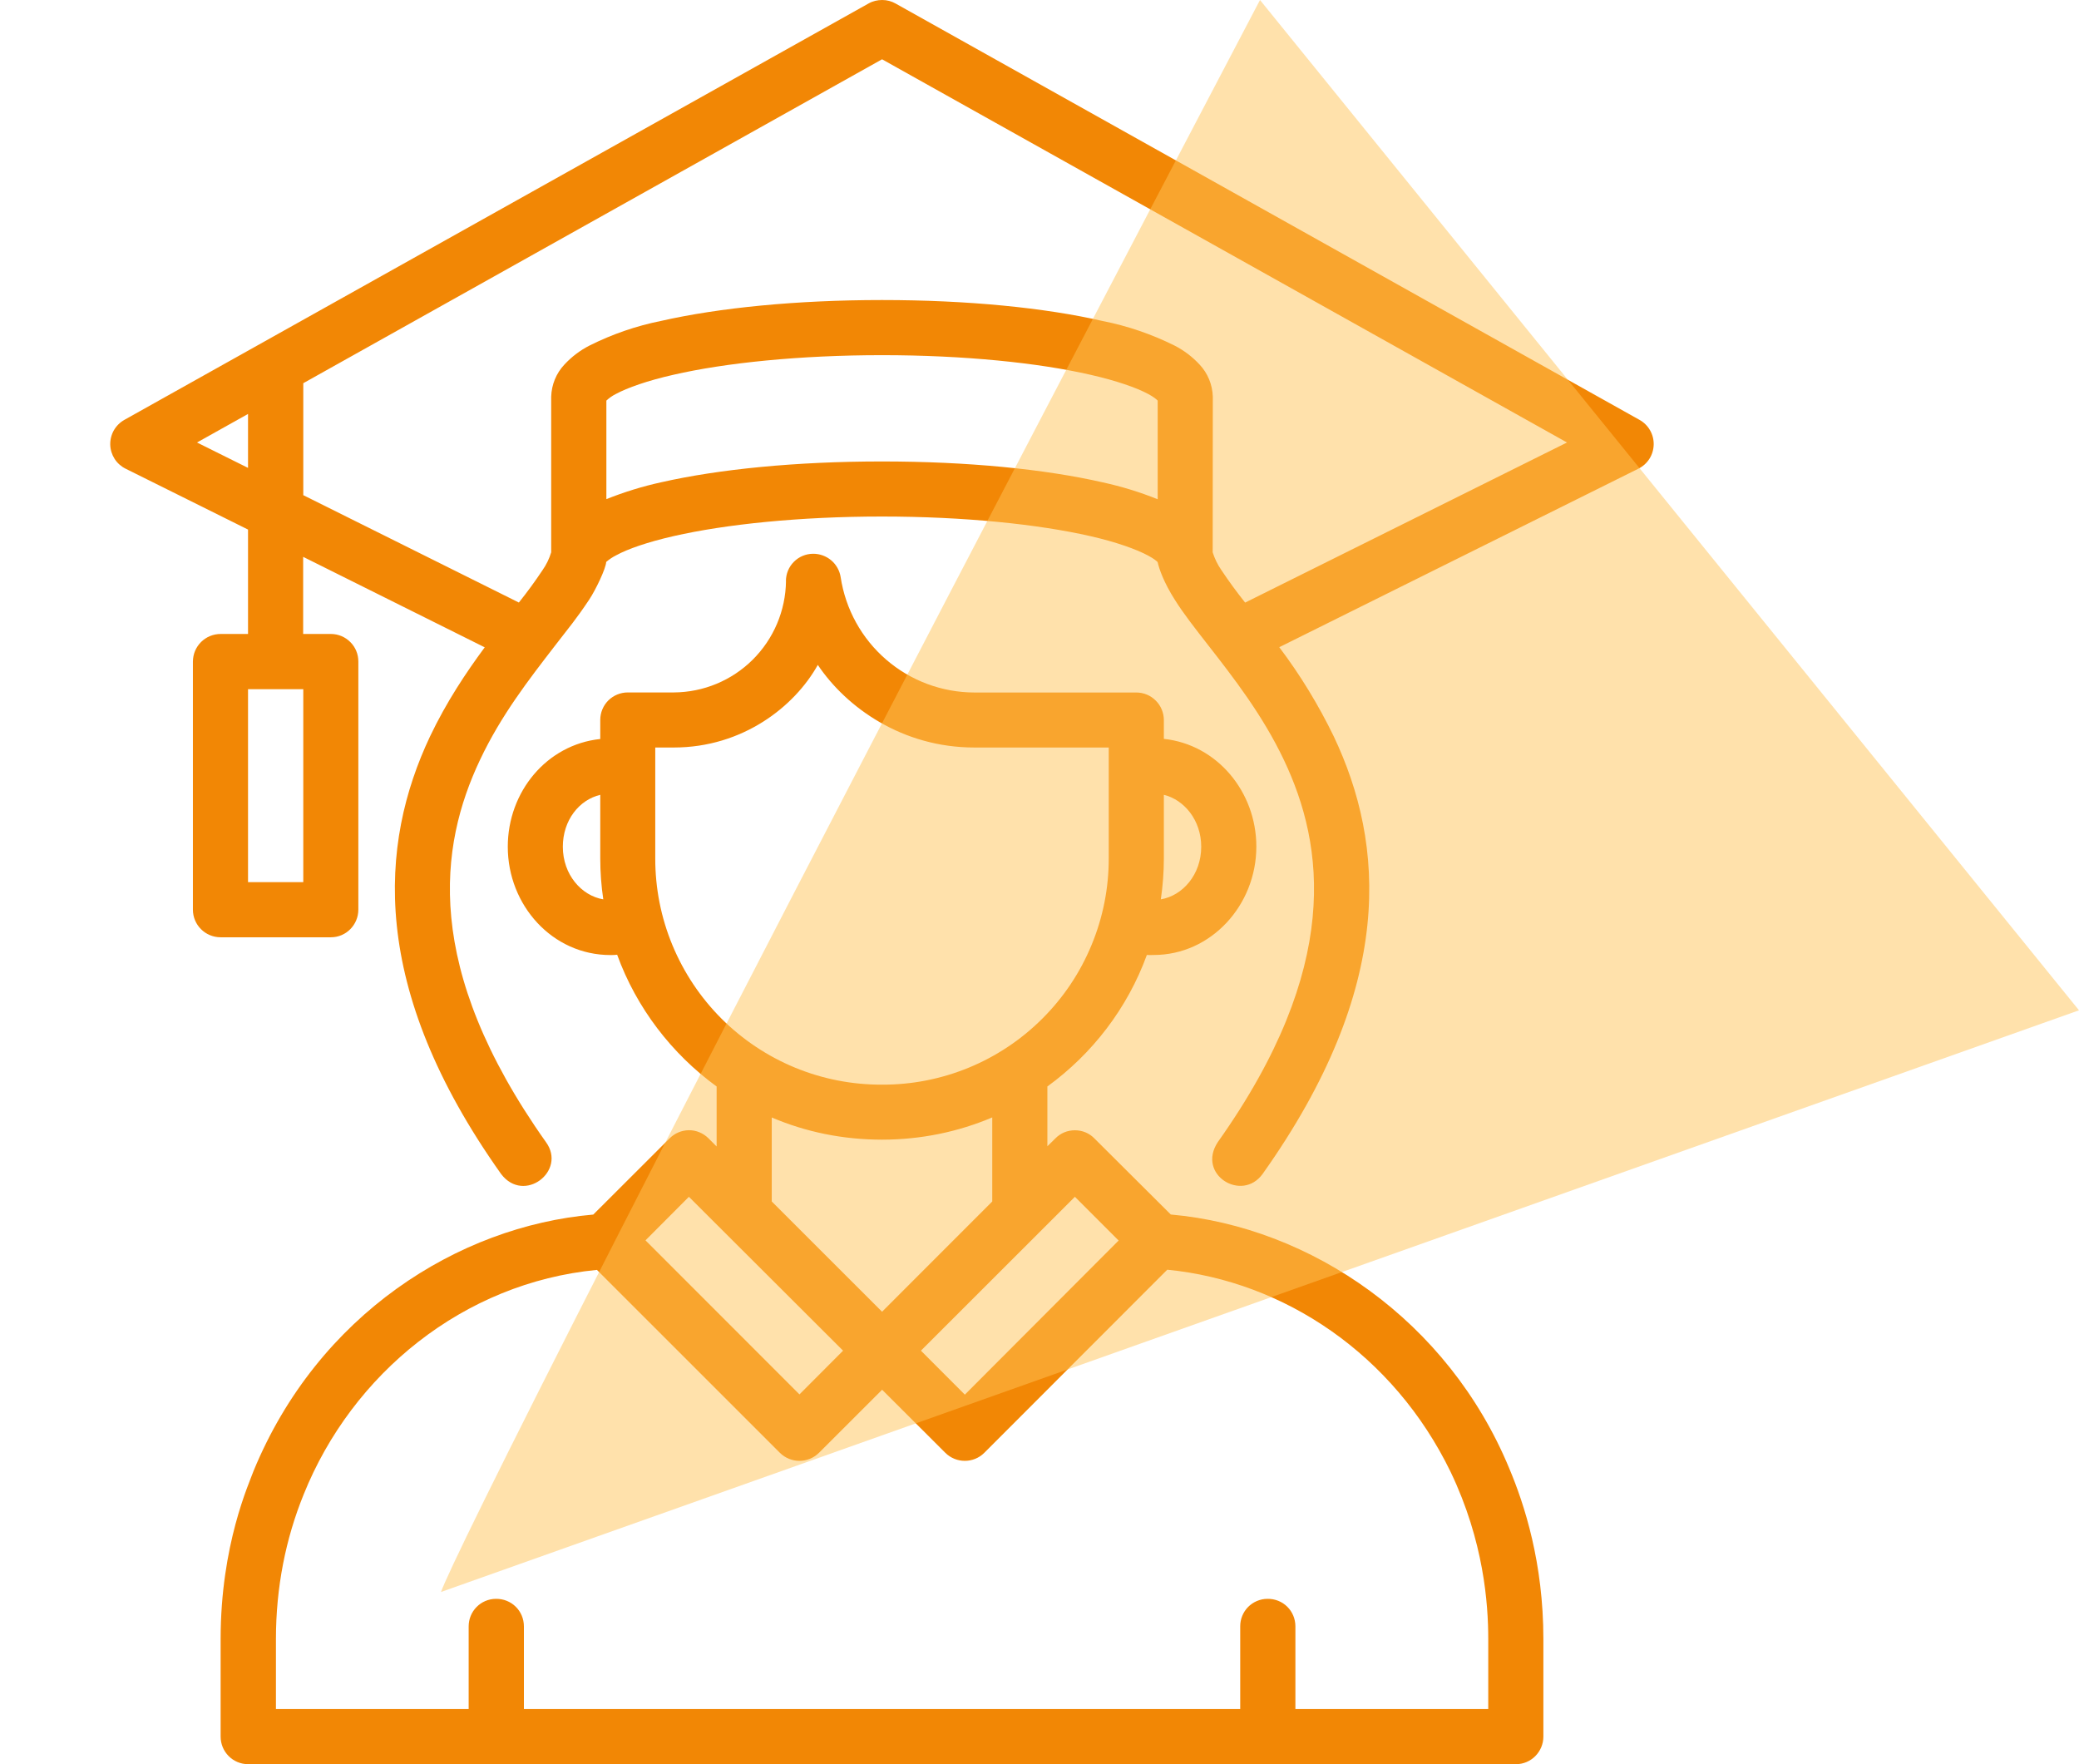
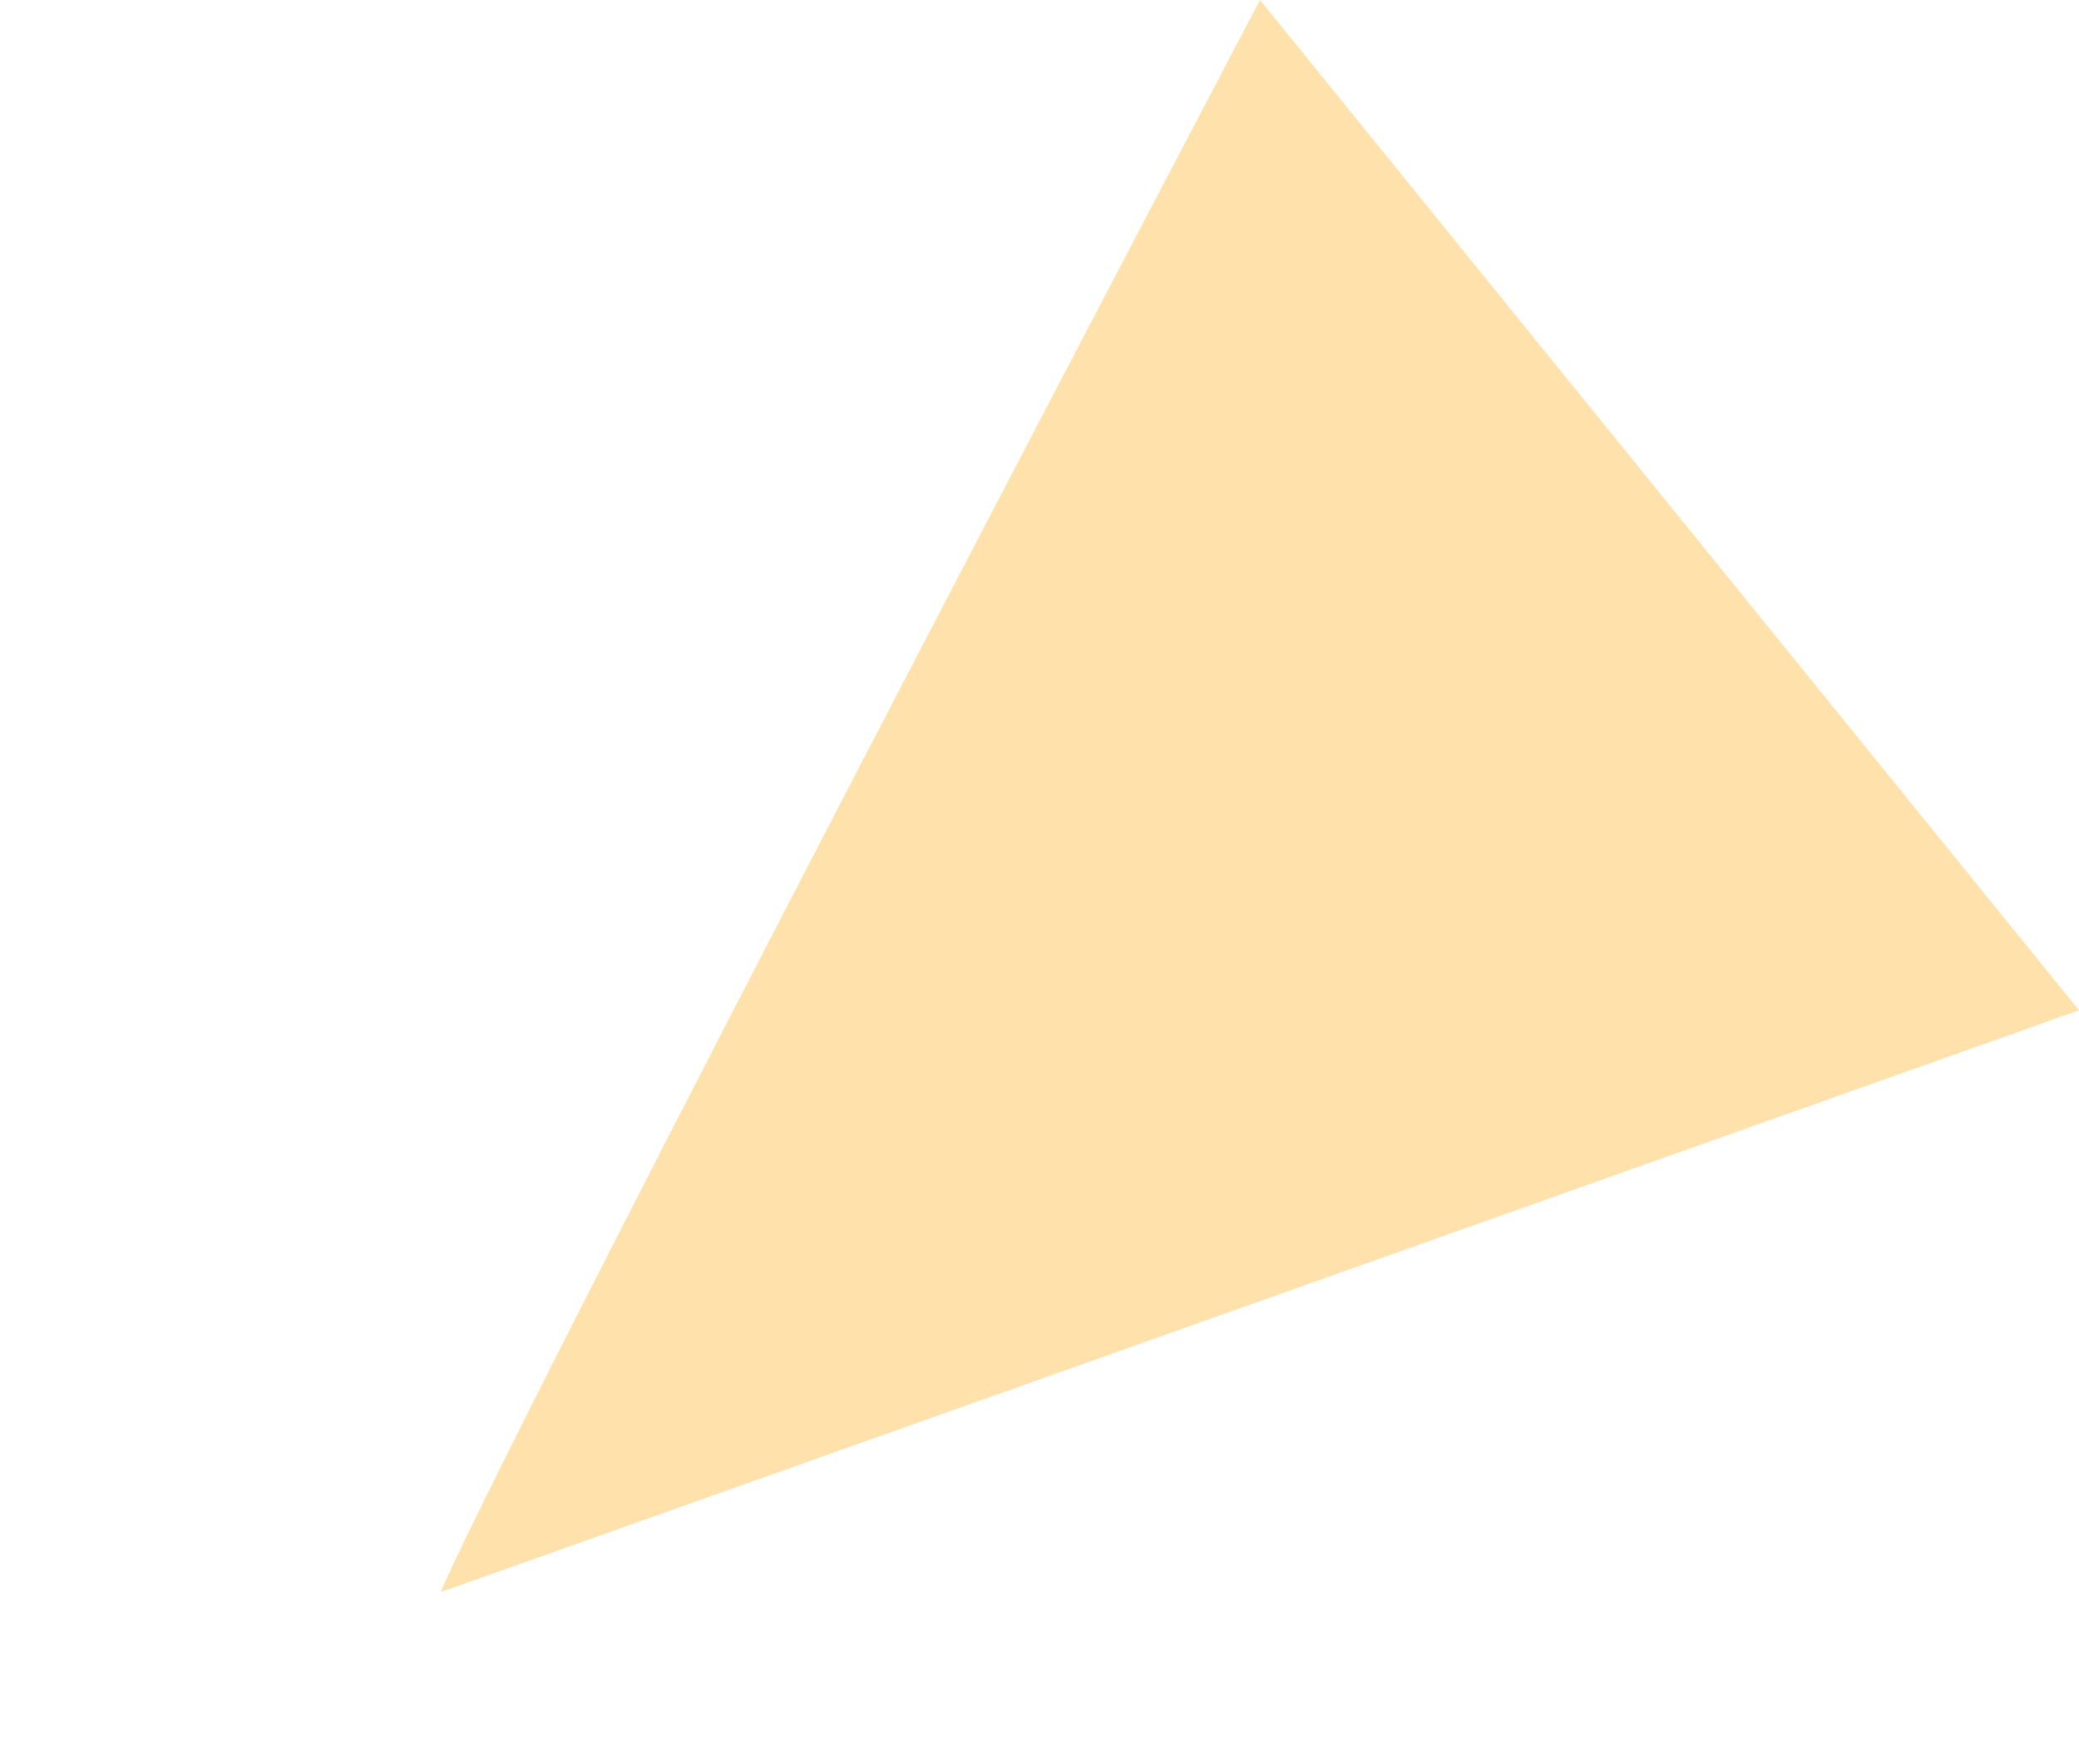
<svg xmlns="http://www.w3.org/2000/svg" width="33" height="28" viewBox="0 0 33 28" fill="none">
-   <path d="M14.004 0C13.928 0 13.854 0.017 13.787 0.055L1.974 6.664C1.905 6.703 1.847 6.76 1.807 6.83C1.768 6.899 1.748 6.978 1.75 7.058C1.752 7.138 1.776 7.215 1.819 7.283C1.862 7.35 1.923 7.404 1.994 7.439L3.937 8.405V10.062H3.502C3.445 10.062 3.388 10.073 3.334 10.095C3.281 10.117 3.233 10.149 3.192 10.189C3.151 10.23 3.119 10.278 3.096 10.331C3.074 10.384 3.063 10.441 3.062 10.499V14.437C3.062 14.68 3.259 14.876 3.502 14.876H5.253C5.495 14.876 5.688 14.677 5.688 14.437V10.499C5.688 10.383 5.643 10.272 5.561 10.191C5.48 10.109 5.369 10.062 5.253 10.062H4.812V8.838L7.694 10.274C7.396 10.677 7.086 11.142 6.826 11.688C6.019 13.394 5.85 15.671 7.954 18.633C8.317 19.112 9 18.586 8.666 18.127C6.699 15.352 6.975 13.422 7.618 12.063C7.955 11.348 8.403 10.776 8.8 10.26C9.038 9.951 9.143 9.831 9.353 9.516C9.457 9.359 9.619 9.019 9.622 8.919C9.671 8.877 9.725 8.841 9.783 8.812C9.964 8.713 10.282 8.602 10.692 8.509C11.515 8.321 12.693 8.198 13.999 8.198C15.306 8.198 16.483 8.321 17.306 8.509C17.716 8.602 18.042 8.719 18.226 8.819C18.313 8.866 18.356 8.901 18.375 8.921C18.399 9.032 18.477 9.25 18.646 9.516C18.791 9.748 18.976 9.981 19.175 10.237C19.575 10.75 20.041 11.348 20.38 12.063C21.024 13.42 21.3 15.352 19.33 18.127C18.991 18.642 19.712 19.087 20.041 18.633C22.158 15.653 21.983 13.399 21.171 11.688C20.929 11.189 20.64 10.714 20.306 10.272L26.006 7.439C26.077 7.404 26.138 7.35 26.181 7.282C26.224 7.215 26.247 7.137 26.249 7.057C26.251 6.977 26.231 6.898 26.191 6.829C26.152 6.76 26.094 6.703 26.024 6.664L14.214 0.055C14.15 0.019 14.078 0 14.004 0ZM14.001 0.941L24.873 7.023L19.764 9.564C19.631 9.397 19.505 9.225 19.387 9.048C19.327 8.962 19.281 8.867 19.249 8.767L19.251 6.295C19.245 6.105 19.171 5.924 19.041 5.786C18.927 5.663 18.793 5.561 18.644 5.485C18.283 5.305 17.899 5.173 17.503 5.095C16.587 4.885 15.36 4.762 14.001 4.762C12.64 4.762 11.413 4.885 10.495 5.093C10.1 5.172 9.717 5.304 9.356 5.485C9.207 5.561 9.073 5.663 8.959 5.786C8.829 5.924 8.755 6.105 8.749 6.295V8.766C8.719 8.866 8.673 8.961 8.613 9.047C8.495 9.224 8.37 9.396 8.236 9.563L4.814 7.859V6.082L14.001 0.941ZM17.308 5.948C17.718 6.041 18.044 6.155 18.227 6.254C18.312 6.3 18.356 6.337 18.376 6.358V7.924C18.094 7.81 17.802 7.721 17.505 7.656C16.587 7.446 15.36 7.324 13.999 7.324C12.64 7.324 11.413 7.446 10.497 7.654C10.199 7.719 9.908 7.809 9.625 7.922V6.358C9.67 6.316 9.72 6.281 9.774 6.254C9.956 6.155 10.279 6.041 10.69 5.948C11.512 5.759 12.694 5.637 14.001 5.637C15.307 5.637 16.485 5.759 17.308 5.948ZM3.937 6.57V7.426L3.127 7.023L3.937 6.57ZM12.476 9.224C12.47 9.692 12.28 10.14 11.948 10.47C11.615 10.801 11.166 10.987 10.697 10.99H9.964C9.849 10.99 9.738 11.036 9.656 11.117C9.574 11.199 9.528 11.31 9.528 11.426V11.729C8.678 11.818 8.06 12.567 8.06 13.439C8.06 14.366 8.766 15.158 9.69 15.158C9.726 15.158 9.758 15.158 9.796 15.153C10.103 15.997 10.661 16.724 11.375 17.244V18.196L11.246 18.067C11.205 18.026 11.156 17.993 11.102 17.971C11.048 17.948 10.99 17.937 10.932 17.938C10.818 17.94 10.71 17.986 10.629 18.067L9.417 19.277C7.267 19.463 5.045 20.87 4.026 23.343C3.955 23.542 3.502 24.519 3.502 26.014V27.562C3.502 27.803 3.696 28 3.939 28H24.063C24.304 28 24.498 27.802 24.498 27.562V26.014C24.498 24.807 24.2 23.883 23.955 23.302C22.988 20.969 20.819 19.474 18.584 19.276L17.372 18.069C17.332 18.027 17.284 17.995 17.23 17.972C17.177 17.95 17.119 17.939 17.062 17.939C17.004 17.939 16.947 17.95 16.893 17.972C16.84 17.995 16.791 18.027 16.751 18.069L16.625 18.193V17.244C17.341 16.724 17.897 16 18.204 15.157C18.241 15.16 18.274 15.157 18.312 15.157C19.224 15.157 19.942 14.366 19.942 13.437C19.942 12.566 19.317 11.816 18.474 11.727V11.426C18.473 11.311 18.427 11.2 18.345 11.119C18.264 11.037 18.153 10.991 18.037 10.991H15.466C14.952 10.99 14.455 10.805 14.066 10.469C13.677 10.133 13.421 9.669 13.344 9.161C13.328 9.056 13.274 8.961 13.194 8.893C13.113 8.825 13.01 8.788 12.905 8.789C12.79 8.79 12.681 8.836 12.601 8.917C12.52 8.998 12.475 9.108 12.475 9.222L12.476 9.224ZM12.981 10.553C13.439 11.234 14.325 11.864 15.466 11.864H17.599V13.622C17.6 14.095 17.507 14.563 17.326 14.999C17.146 15.436 16.881 15.832 16.546 16.166C16.212 16.5 15.815 16.765 15.378 16.945C14.941 17.125 14.473 17.217 14.001 17.215C13.528 17.217 13.06 17.126 12.622 16.946C12.185 16.766 11.788 16.502 11.453 16.168C11.119 15.834 10.854 15.437 10.673 15C10.492 14.563 10.4 14.095 10.401 13.622V11.864H10.695C11.787 11.864 12.612 11.216 12.981 10.553ZM3.937 10.938H4.814V14.001H3.937V10.938ZM9.528 12.615V13.624C9.528 13.844 9.544 14.06 9.576 14.274C9.23 14.216 8.934 13.882 8.934 13.439C8.934 13.017 9.194 12.694 9.528 12.615ZM18.474 12.615C18.796 12.693 19.067 13.017 19.067 13.439C19.067 13.882 18.771 14.216 18.426 14.274C18.457 14.059 18.474 13.844 18.474 13.622V12.615ZM12.25 17.736C12.789 17.966 13.379 18.088 14.001 18.088C14.621 18.088 15.213 17.963 15.75 17.735V19.069L14.001 20.819L12.25 19.069V17.736ZM10.935 18.995L13.382 21.437L12.69 22.131L10.246 19.686L10.935 18.995ZM17.062 18.995L17.756 19.689L15.315 22.135L14.618 21.437L17.062 18.995ZM18.528 20.152C20.387 20.334 22.123 21.5 23.026 23.362C23.553 24.463 23.623 25.455 23.623 26.014V27.125H20.562V25.814C20.562 25.566 20.364 25.371 20.116 25.376C20.001 25.377 19.891 25.424 19.81 25.506C19.73 25.588 19.685 25.699 19.686 25.814V27.125H8.316V25.814C8.316 25.566 8.117 25.371 7.869 25.376C7.754 25.377 7.644 25.424 7.564 25.506C7.483 25.588 7.439 25.699 7.439 25.814V27.125H4.38V26.014C4.38 25.195 4.534 24.423 4.82 23.719C5.591 21.801 7.358 20.359 9.475 20.155L12.38 23.059C12.552 23.228 12.827 23.228 12.999 23.059L14.002 22.057L15.006 23.059C15.177 23.228 15.453 23.228 15.623 23.059L18.528 20.152Z" fill="#F28705" />
  <path d="M7 25.267C7.167 24.782 10 19.048 20 0L33 16.035L7 25.267Z" fill="#FFC559" fill-opacity="0.5" />
</svg>